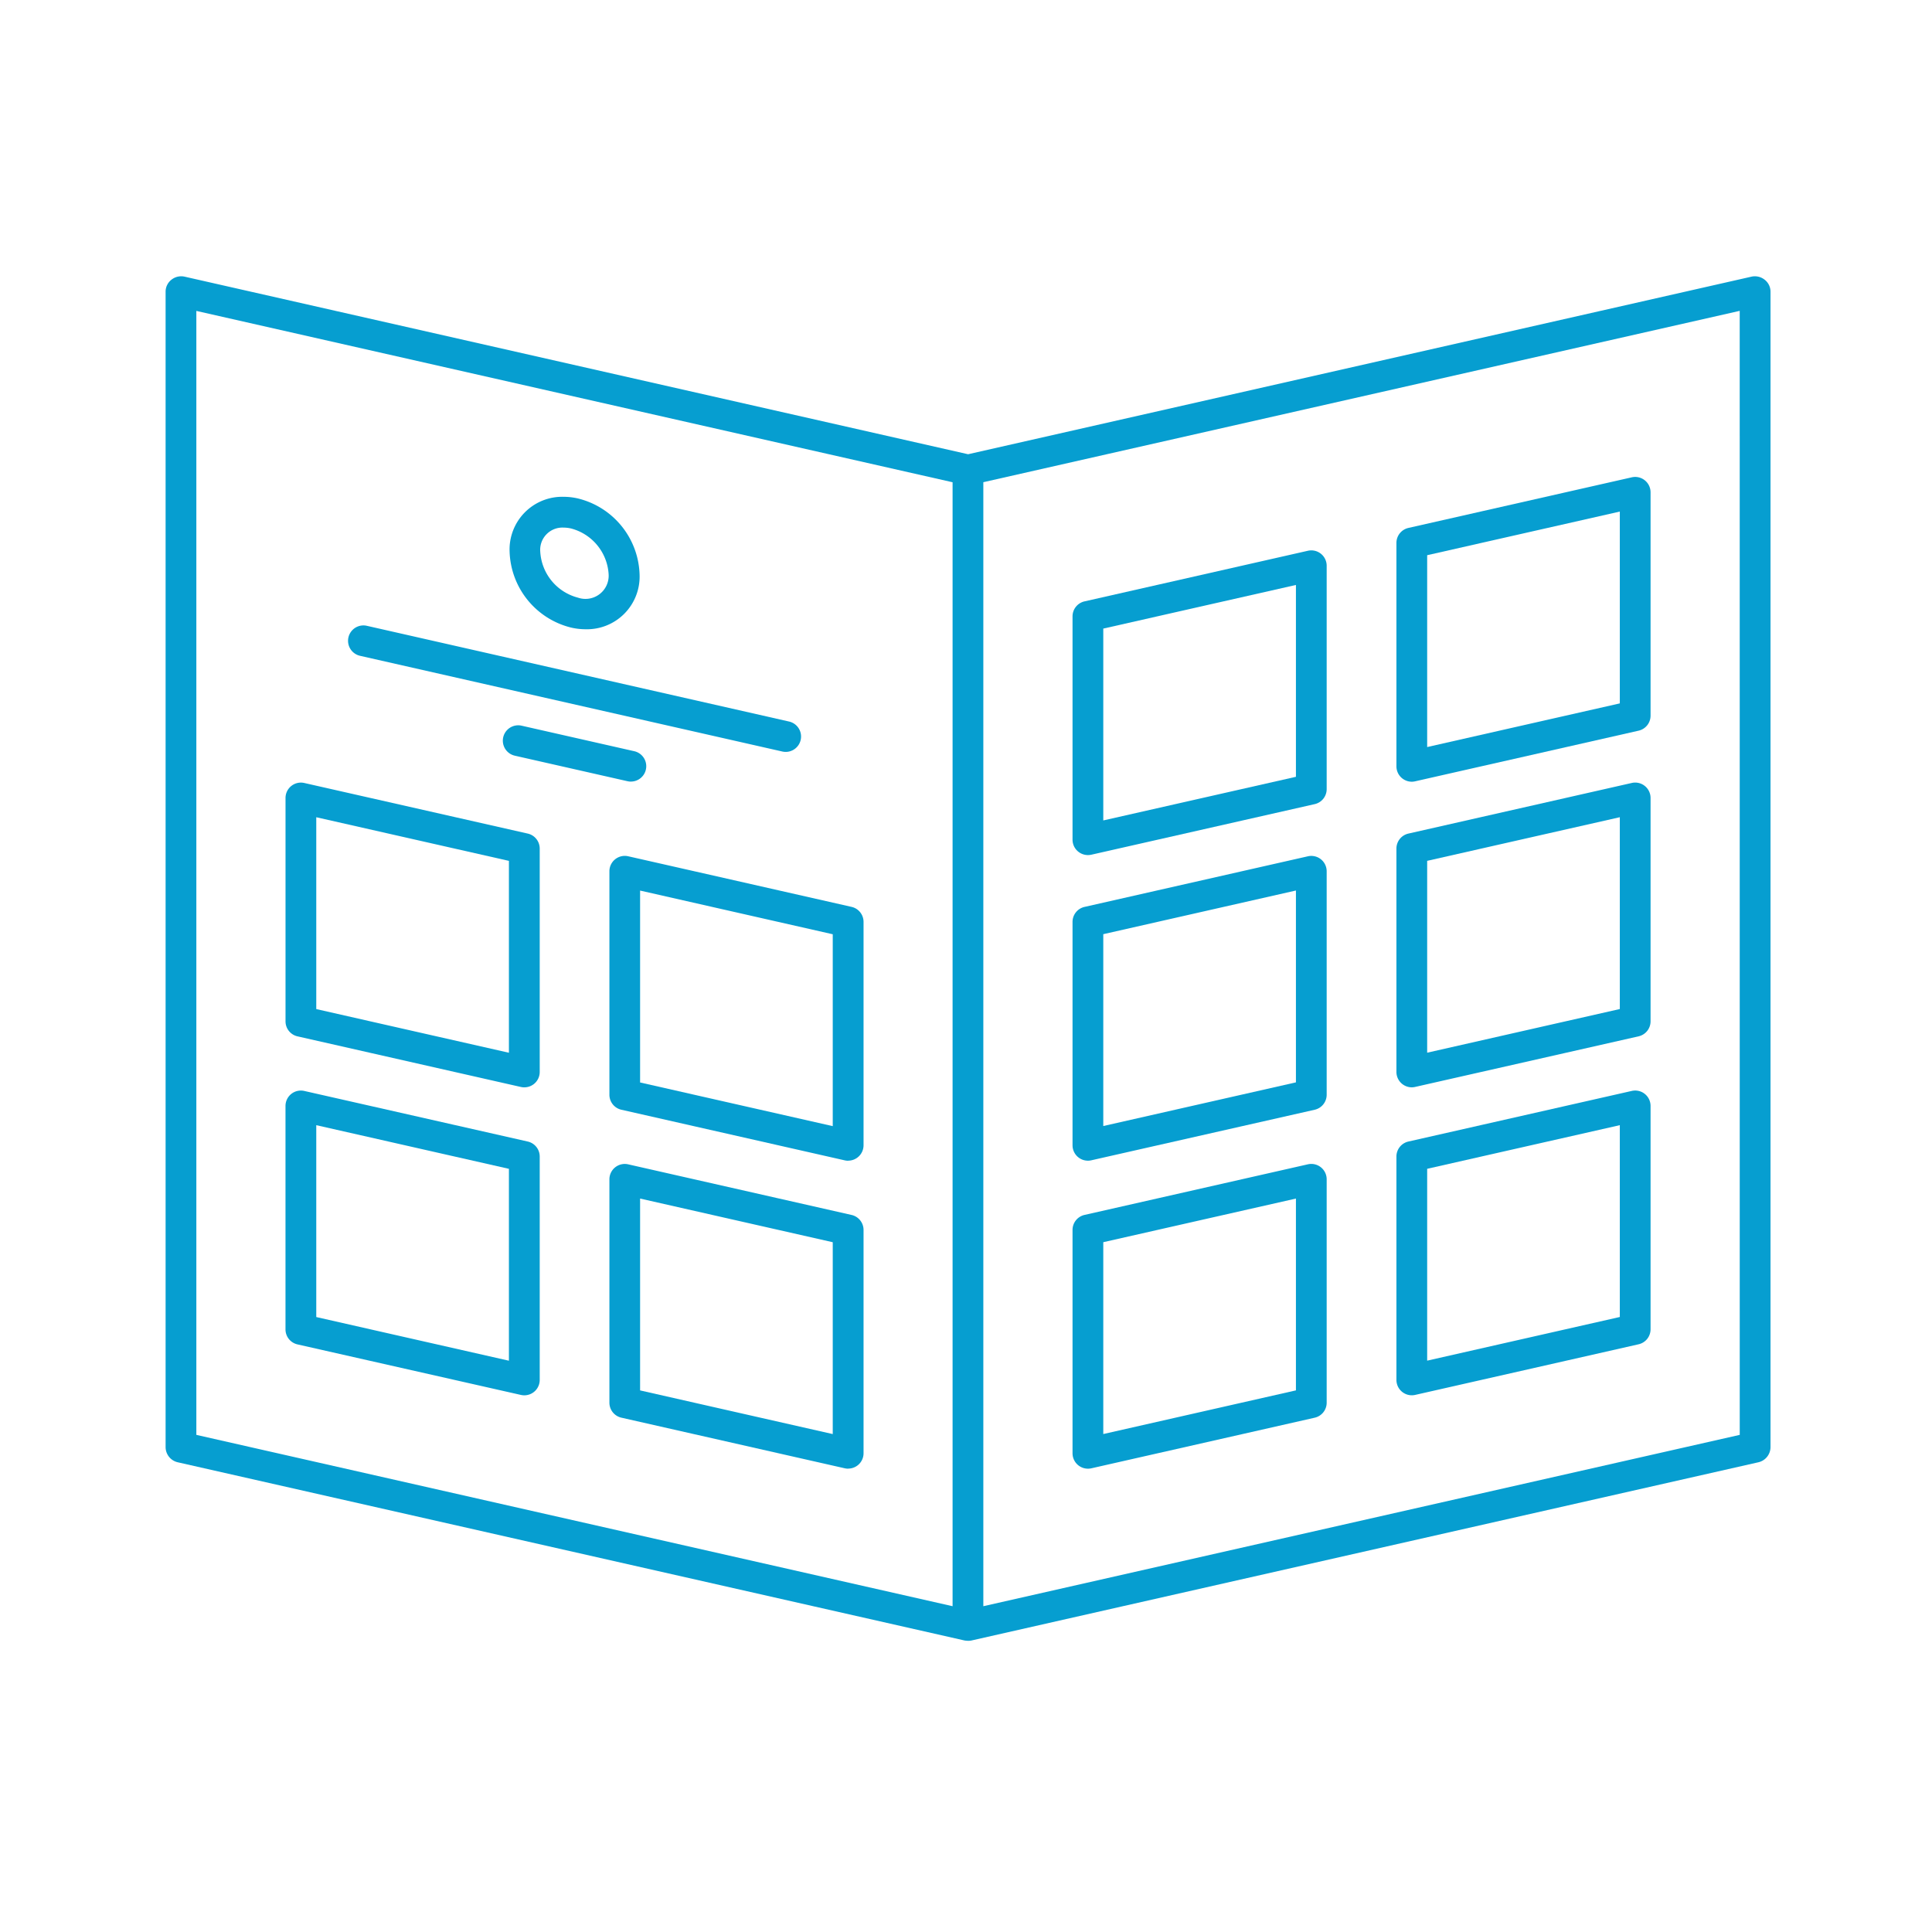
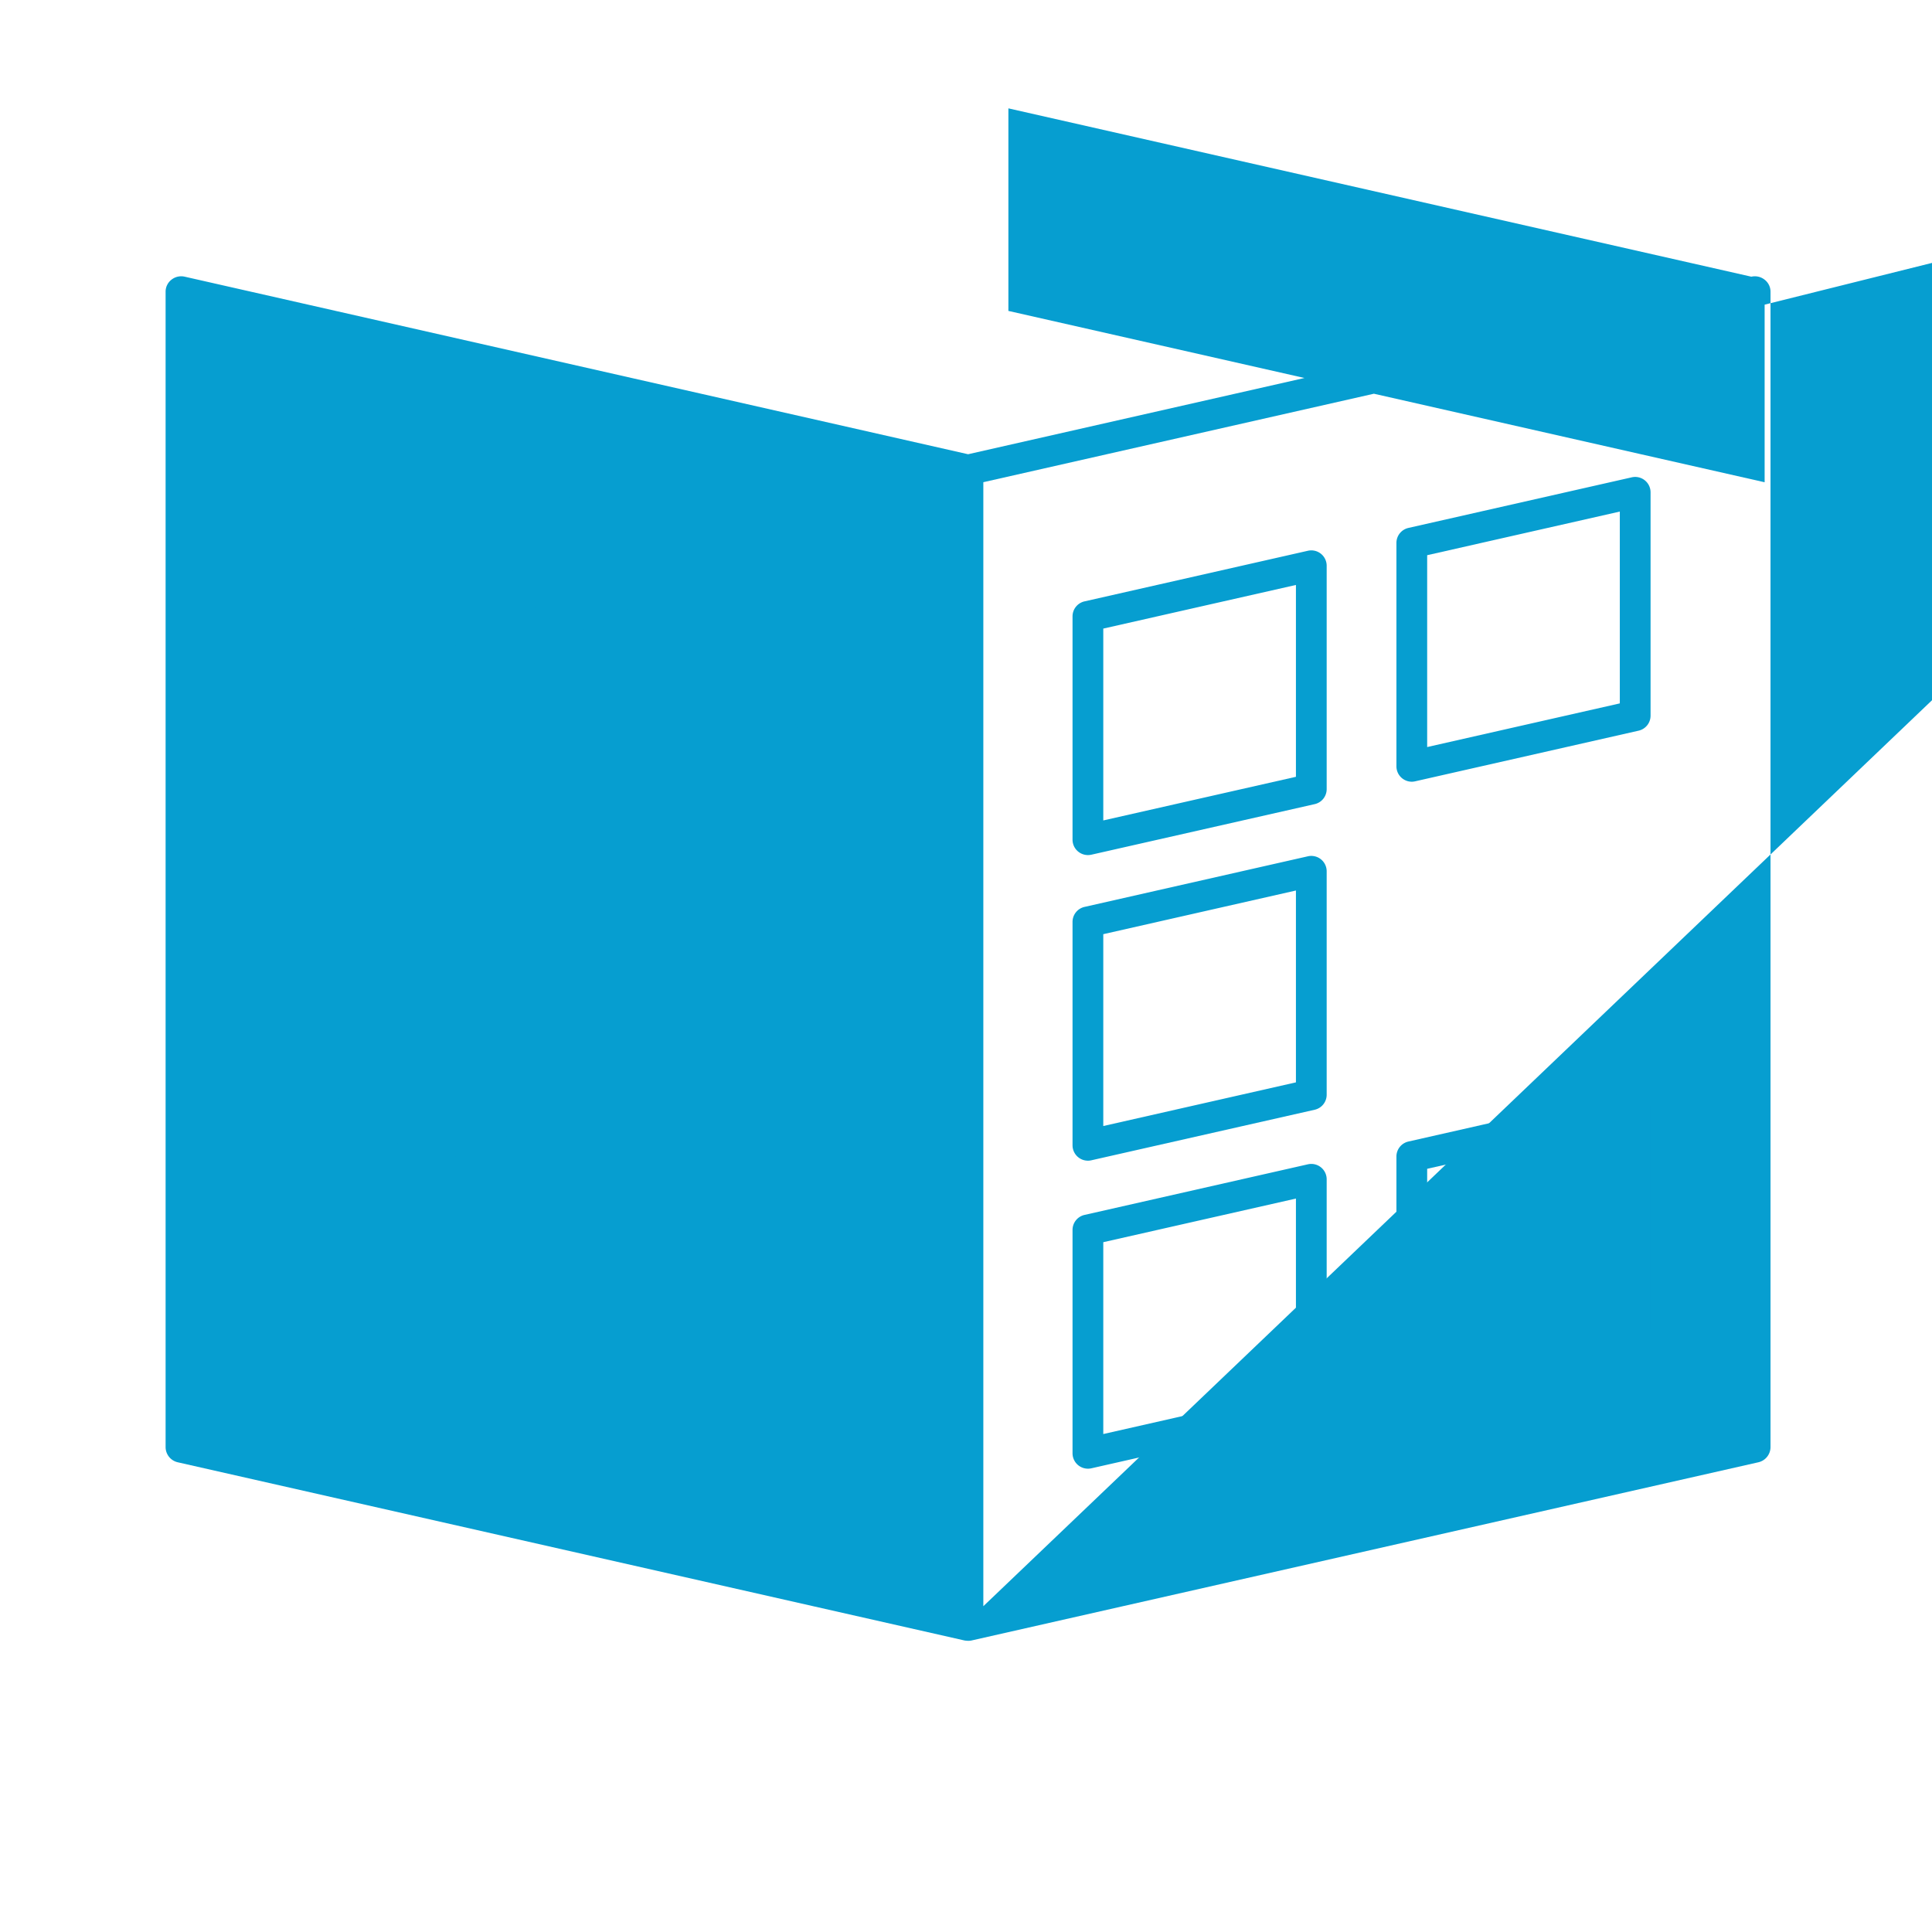
<svg xmlns="http://www.w3.org/2000/svg" width="70" height="70" viewBox="0 0 70 70">
  <g id="Group_443" data-name="Group 443" transform="translate(-667 -2785)">
    <g id="Group_332" data-name="Group 332" transform="translate(93 1585)">
-       <rect id="Rectangle_356" data-name="Rectangle 356" width="70" height="70" transform="translate(574 1200)" fill="none" />
-     </g>
+       </g>
    <g id="noun_publication_49990" transform="translate(668 2783.271)">
      <g id="Group_384" data-name="Group 384" transform="translate(5 11.739)">
-         <path id="Path_2542" data-name="Path 2542" d="M62.936,11.863a.571.571,0,0,0-.468-.112L34.076,18.187,5.68,11.751a.569.569,0,0,0-.468.112A.549.549,0,0,0,5,12.3V54.163a.566.566,0,0,0,.435.546l28.514,6.458a.875.875,0,0,0,.123.011.5.5,0,0,0,.128-.011l28.514-6.458a.566.566,0,0,0,.435-.546V12.3A.548.548,0,0,0,62.936,11.863ZM33.514,59.925l-27.4-6.208V12.994l27.4,6.208Zm28.52-6.208L34.628,59.925V19.2l27.405-6.208Z" transform="translate(-5 -11.739)" fill="#069ed0" />
+         <path id="Path_2542" data-name="Path 2542" d="M62.936,11.863a.571.571,0,0,0-.468-.112L34.076,18.187,5.68,11.751a.569.569,0,0,0-.468.112A.549.549,0,0,0,5,12.3V54.163a.566.566,0,0,0,.435.546l28.514,6.458a.875.875,0,0,0,.123.011.5.5,0,0,0,.128-.011l28.514-6.458a.566.566,0,0,0,.435-.546V12.3A.548.548,0,0,0,62.936,11.863Zl-27.4-6.208V12.994l27.4,6.208Zm28.52-6.208L34.628,59.925V19.2l27.405-6.208Z" transform="translate(-5 -11.739)" fill="#069ed0" />
      </g>
      <g id="Group_394" data-name="Group 394" transform="translate(9.344 19.73)">
        <g id="Group_385" data-name="Group 385" transform="translate(2.263 4.658)">
          <path id="Path_2543" data-name="Path 2543" d="M31.087,35.9a.578.578,0,0,1-.123-.014l-15.3-3.468a.557.557,0,1,1,.246-1.087L31.21,34.8a.557.557,0,0,1-.123,1.1Z" transform="translate(-15.226 -31.316)" fill="#069ed0" />
        </g>
        <g id="Group_386" data-name="Group 386" transform="translate(7.874 8.279)">
-           <path id="Path_2544" data-name="Path 2544" d="M28.551,38.96a.578.578,0,0,1-.123-.014l-4.083-.925a.557.557,0,1,1,.246-1.087l4.083.925a.557.557,0,0,1-.123,1.1Z" transform="translate(-23.91 -36.921)" fill="#069ed0" />
-         </g>
+           </g>
        <g id="Group_389" data-name="Group 389" transform="translate(0 21.512)">
          <g id="Group_387" data-name="Group 387">
            <path id="Path_2545" data-name="Path 2545" d="M20.375,68.445a.572.572,0,0,1-.123-.014L12.157,66.6a.557.557,0,0,1-.434-.543V57.96a.557.557,0,0,1,.68-.543L20.5,59.25a.557.557,0,0,1,.434.543v8.094a.558.558,0,0,1-.557.558Zm-7.537-2.836,6.98,1.582V60.239l-6.98-1.582Z" transform="translate(-11.723 -57.403)" fill="#069ed0" />
          </g>
          <g id="Group_388" data-name="Group 388" transform="translate(11.736 2.659)">
            <path id="Path_2546" data-name="Path 2546" d="M38.539,72.56a.572.572,0,0,1-.123-.014l-8.094-1.834a.557.557,0,0,1-.434-.543V62.076a.557.557,0,0,1,.68-.543l8.094,1.834a.557.557,0,0,1,.434.543V72a.556.556,0,0,1-.558.557ZM31,69.724l6.98,1.582V64.355L31,62.773Z" transform="translate(-29.888 -61.519)" fill="#069ed0" />
          </g>
        </g>
        <g id="Group_392" data-name="Group 392" transform="translate(0 10.354)">
          <g id="Group_390" data-name="Group 390">
-             <path id="Path_2547" data-name="Path 2547" d="M20.375,51.174a.573.573,0,0,1-.123-.014l-8.094-1.834a.557.557,0,0,1-.434-.543V40.689a.557.557,0,0,1,.68-.543L20.5,41.979a.557.557,0,0,1,.434.543v8.094a.556.556,0,0,1-.557.557Zm-7.537-2.836,6.98,1.582V42.968l-6.98-1.581Z" transform="translate(-11.723 -40.132)" fill="#069ed0" />
-           </g>
+             </g>
          <g id="Group_391" data-name="Group 391" transform="translate(11.736 2.659)">
-             <path id="Path_2548" data-name="Path 2548" d="M38.539,55.289a.573.573,0,0,1-.123-.014l-8.094-1.834a.557.557,0,0,1-.434-.543V44.8a.557.557,0,0,1,.68-.543l8.094,1.834a.557.557,0,0,1,.434.543v8.094a.558.558,0,0,1-.558.558ZM31,52.453l6.98,1.582V47.083L31,45.5Z" transform="translate(-29.888 -44.247)" fill="#069ed0" />
-           </g>
+             </g>
        </g>
        <g id="Group_393" data-name="Group 393" transform="translate(8.12 0)">
          <path id="Path_2549" data-name="Path 2549" d="M27.042,28.905a2.336,2.336,0,0,1-.521-.06,2.929,2.929,0,0,1-2.23-2.746,1.909,1.909,0,0,1,1.954-1.993,2.336,2.336,0,0,1,.521.06A2.929,2.929,0,0,1,29,26.913,1.909,1.909,0,0,1,27.042,28.905Zm-.8-3.683a.805.805,0,0,0-.84.878,1.827,1.827,0,0,0,1.362,1.659.841.841,0,0,0,1.115-.846,1.827,1.827,0,0,0-1.361-1.659A1.258,1.258,0,0,0,26.245,25.222Z" transform="translate(-24.291 -24.107)" fill="#069ed0" />
        </g>
      </g>
      <g id="Group_404" data-name="Group 404" transform="translate(37.86 19.009)">
        <g id="Group_397" data-name="Group 397" transform="translate(0 22.233)">
          <g id="Group_395" data-name="Group 395" transform="translate(11.735)">
            <path id="Path_2550" data-name="Path 2550" d="M74.581,68.445a.558.558,0,0,1-.557-.558V59.794a.557.557,0,0,1,.434-.543l8.094-1.834a.557.557,0,0,1,.68.543v8.094a.557.557,0,0,1-.434.543L74.7,68.432A.622.622,0,0,1,74.581,68.445Zm.557-8.206v6.951l6.98-1.582V58.658Z" transform="translate(-74.024 -57.404)" fill="#069ed0" />
          </g>
          <g id="Group_396" data-name="Group 396" transform="translate(0 2.659)">
            <path id="Path_2551" data-name="Path 2551" d="M56.417,72.56A.558.558,0,0,1,55.86,72V63.909a.557.557,0,0,1,.434-.543l8.094-1.834a.557.557,0,0,1,.68.543V70.17a.557.557,0,0,1-.434.543L56.54,72.547A.577.577,0,0,1,56.417,72.56Zm.557-8.206v6.951l6.98-1.582V62.773Z" transform="translate(-55.86 -61.519)" fill="#069ed0" />
          </g>
        </g>
        <g id="Group_400" data-name="Group 400" transform="translate(0 0)">
          <g id="Group_398" data-name="Group 398" transform="translate(11.735)">
            <path id="Path_2552" data-name="Path 2552" d="M74.581,34.034a.558.558,0,0,1-.557-.558V25.382a.557.557,0,0,1,.434-.543l8.094-1.834a.557.557,0,0,1,.68.543v8.094a.557.557,0,0,1-.434.543L74.7,34.02A.54.54,0,0,1,74.581,34.034Zm.557-8.207v6.951l6.98-1.582V24.246Z" transform="translate(-74.024 -22.991)" fill="#069ed0" />
          </g>
          <g id="Group_399" data-name="Group 399" transform="translate(0 2.659)">
            <path id="Path_2553" data-name="Path 2553" d="M56.417,38.149a.558.558,0,0,1-.557-.558V29.5a.557.557,0,0,1,.434-.543l8.094-1.834a.557.557,0,0,1,.68.543v8.094a.557.557,0,0,1-.434.543L56.54,38.136A.622.622,0,0,1,56.417,38.149Zm.557-8.206v6.951l6.98-1.581V28.362Z" transform="translate(-55.86 -27.107)" fill="#069ed0" />
          </g>
        </g>
        <g id="Group_403" data-name="Group 403" transform="translate(0 11.074)">
          <g id="Group_401" data-name="Group 401" transform="translate(11.735)">
-             <path id="Path_2554" data-name="Path 2554" d="M74.581,51.174a.558.558,0,0,1-.557-.558V42.523a.557.557,0,0,1,.434-.543l8.094-1.834a.557.557,0,0,1,.68.543v8.094a.557.557,0,0,1-.434.543L74.7,51.16A.578.578,0,0,1,74.581,51.174Zm.557-8.206v6.951l6.98-1.582V41.387Z" transform="translate(-74.024 -40.132)" fill="#069ed0" />
-           </g>
+             </g>
          <g id="Group_402" data-name="Group 402" transform="translate(0 2.658)">
            <path id="Path_2555" data-name="Path 2555" d="M56.417,55.289a.558.558,0,0,1-.557-.558V46.637a.557.557,0,0,1,.434-.543l8.094-1.834a.557.557,0,0,1,.68.543V52.9a.557.557,0,0,1-.434.543L56.54,55.275A.54.54,0,0,1,56.417,55.289Zm.557-8.207v6.951l6.98-1.582V45.5Z" transform="translate(-55.86 -44.247)" fill="#069ed0" />
          </g>
        </g>
      </g>
    </g>
  </g>
</svg>